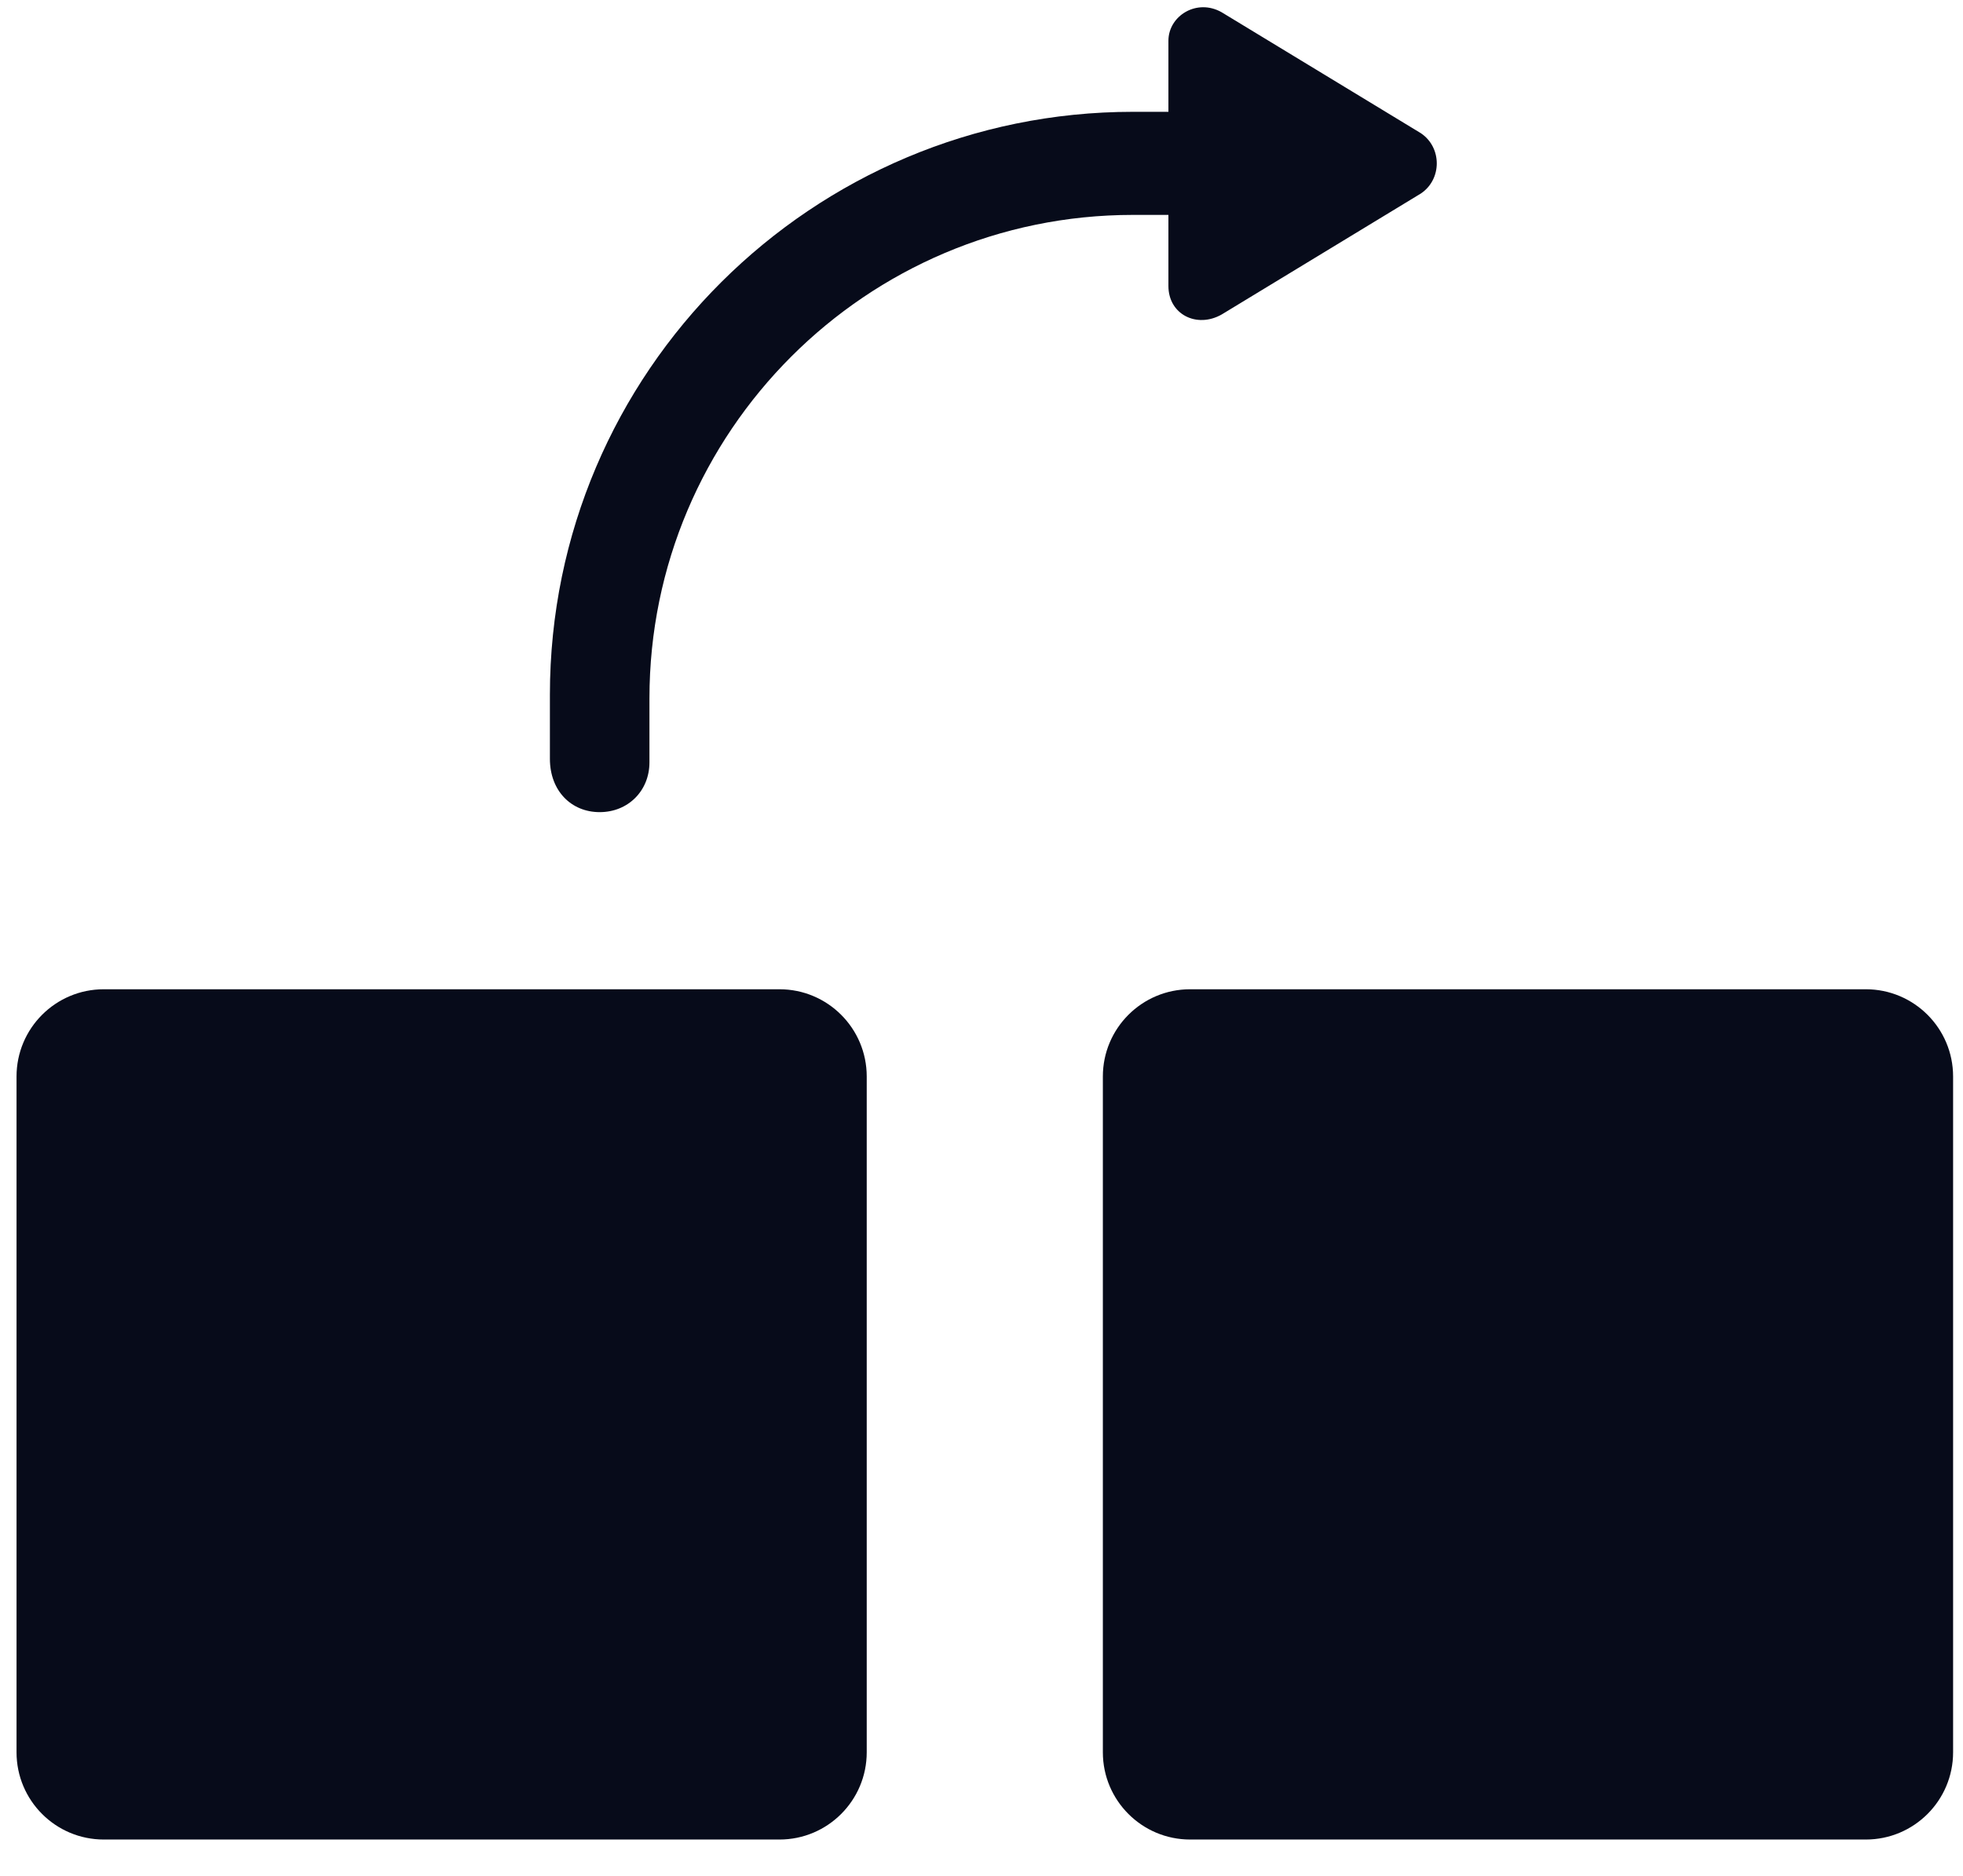
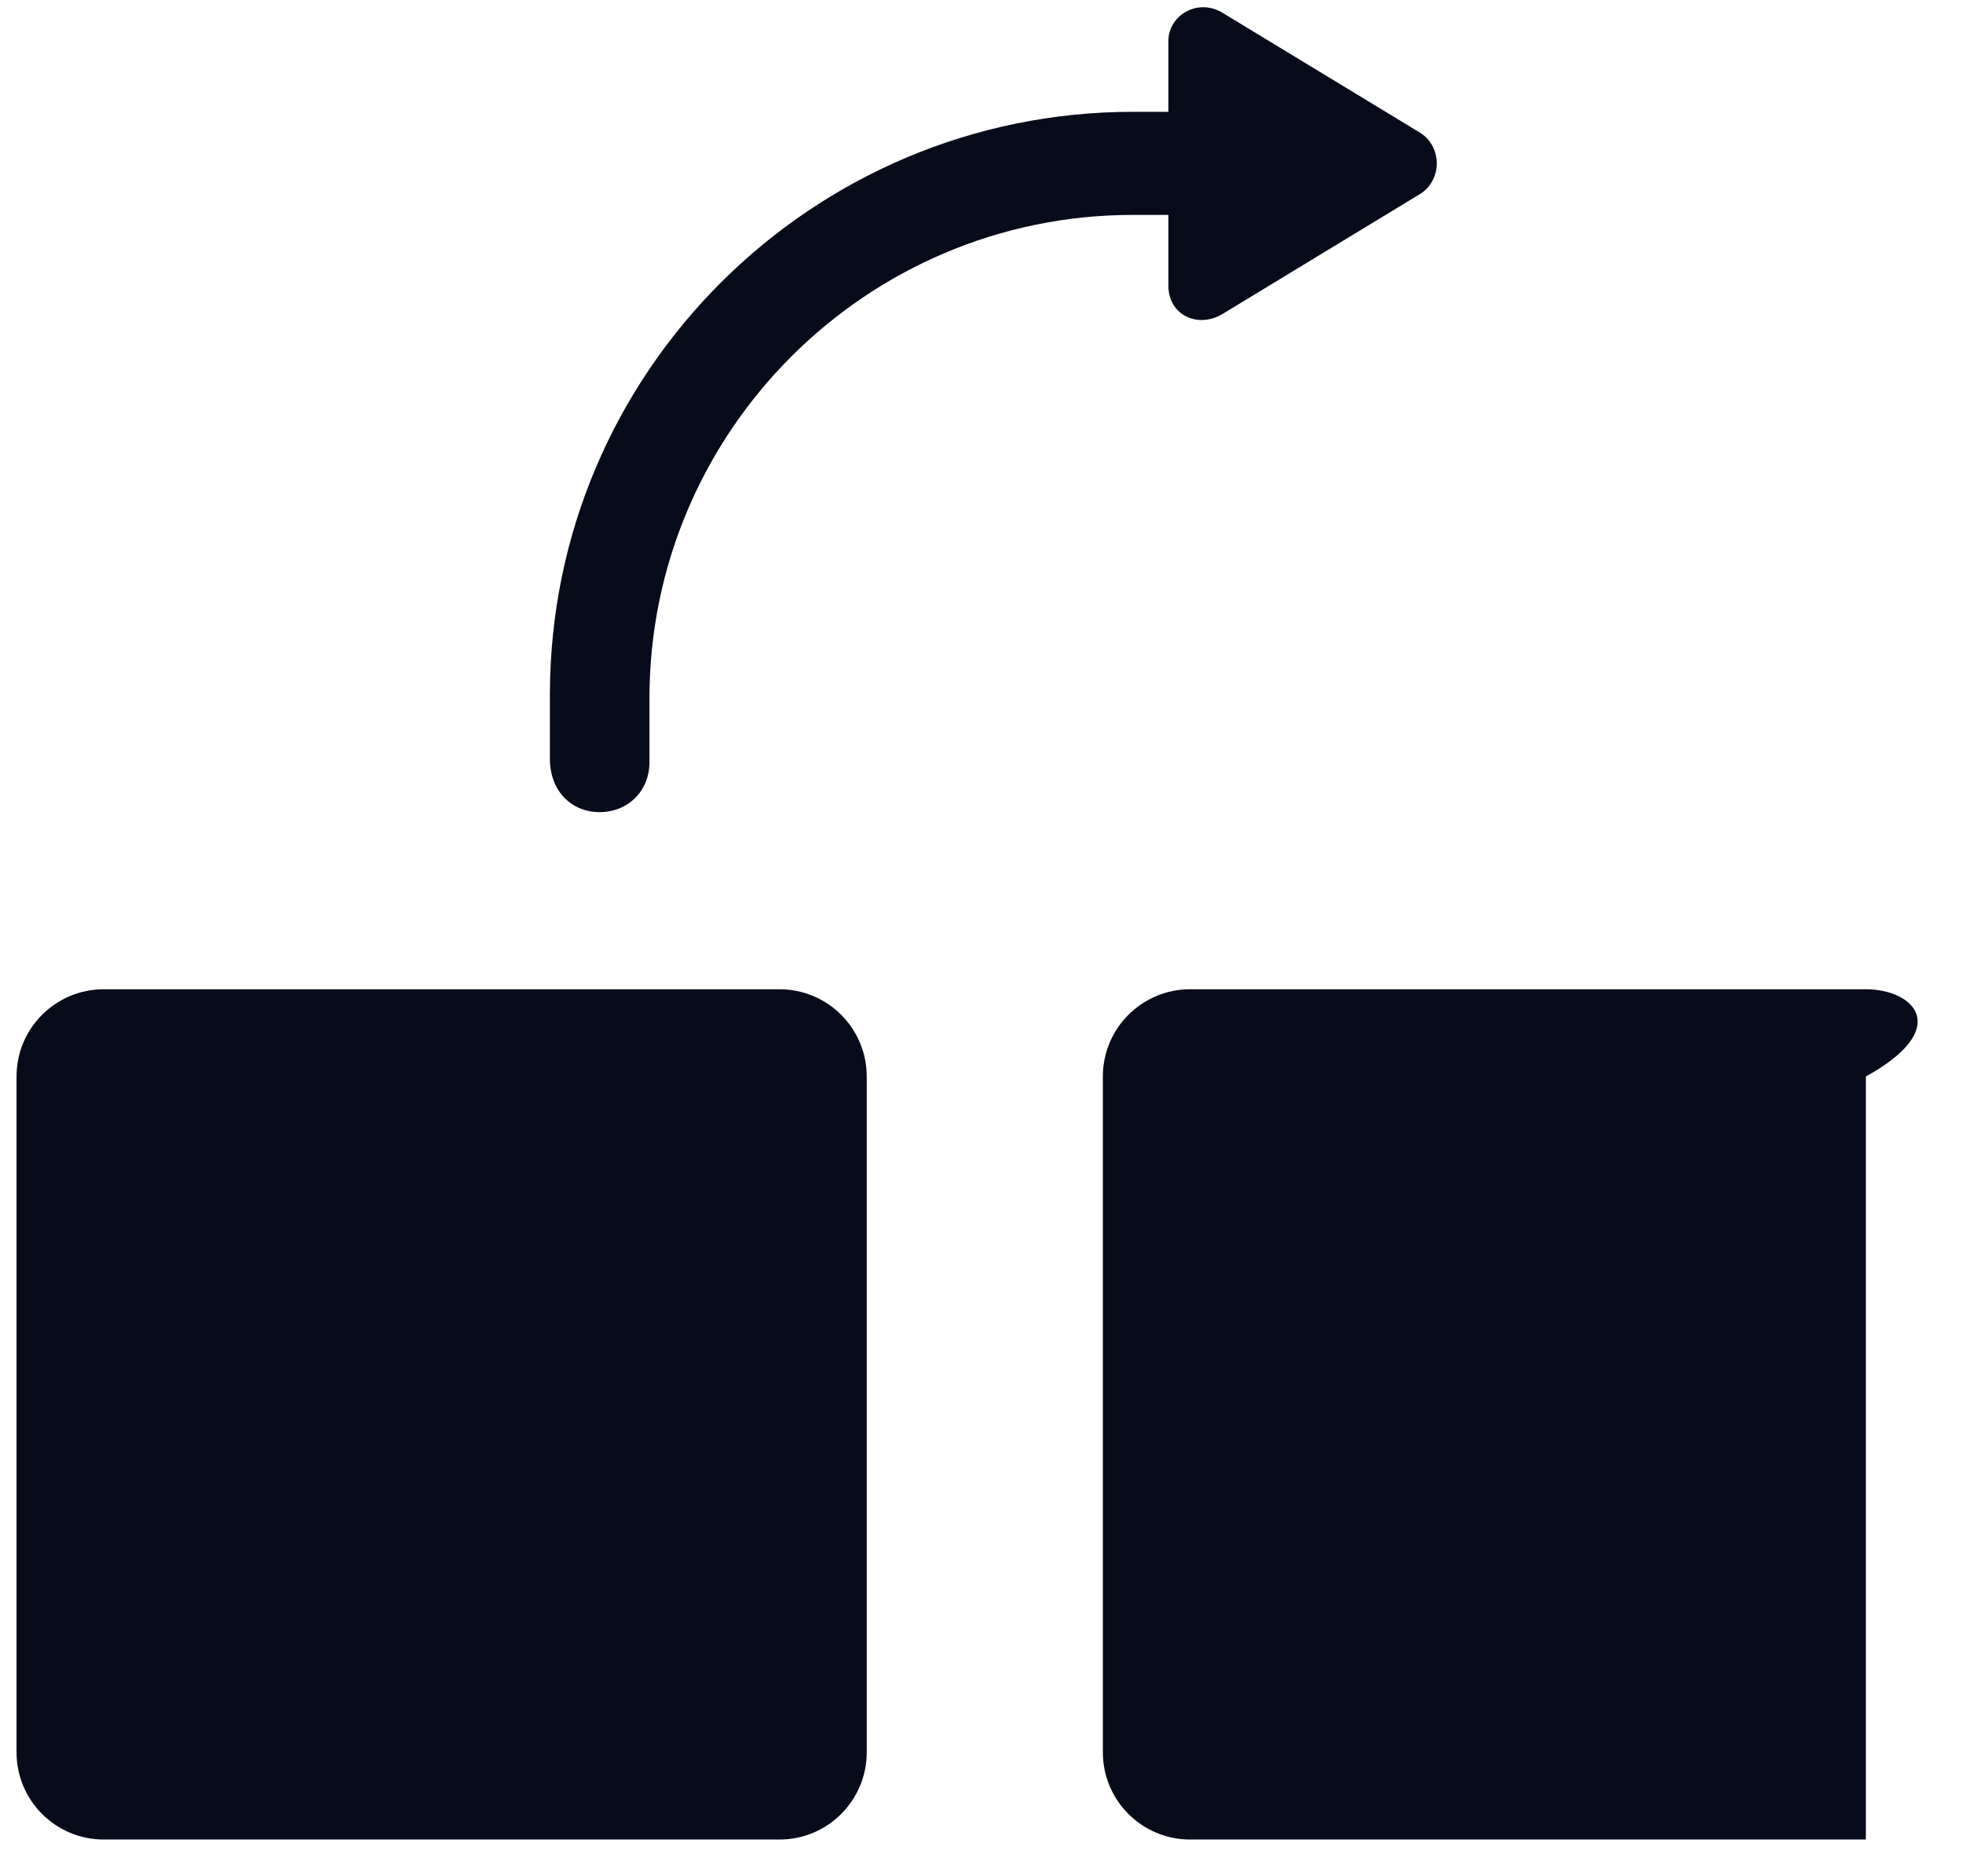
<svg xmlns="http://www.w3.org/2000/svg" width="45" height="43" viewBox="0 0 45 43" fill="none">
-   <path fill-rule="evenodd" clip-rule="evenodd" d="M13.747 18.616C14.399 18.616 14.888 18.127 14.888 17.475V16.008C14.888 9.897 19.859 4.926 25.97 4.926H26.785V6.556C26.785 7.208 27.437 7.533 28.007 7.208L32.57 4.437C33.059 4.112 33.059 3.378 32.57 3.052L28.007 0.282C27.437 -0.044 26.785 0.363 26.785 0.934V2.563H25.97C18.637 2.563 12.606 8.512 12.606 15.927V17.393C12.606 18.127 13.095 18.616 13.747 18.616L13.747 18.616ZM0.379 24.676C0.379 23.571 1.274 22.676 2.379 22.676H17.869C18.973 22.676 19.869 23.571 19.869 24.676V40.166C19.869 41.27 18.973 42.166 17.869 42.166H2.379C1.274 42.166 0.379 41.27 0.379 40.166V24.676ZM27.282 22.676C26.178 22.676 25.282 23.571 25.282 24.676V40.166C25.282 41.27 26.178 42.166 27.282 42.166H42.773C43.877 42.166 44.773 41.27 44.773 40.166V24.676C44.773 23.571 43.877 22.676 42.773 22.676H27.282Z" fill="#070B1A" />
+   <path fill-rule="evenodd" clip-rule="evenodd" d="M13.747 18.616C14.399 18.616 14.888 18.127 14.888 17.475V16.008C14.888 9.897 19.859 4.926 25.97 4.926H26.785V6.556C26.785 7.208 27.437 7.533 28.007 7.208L32.57 4.437C33.059 4.112 33.059 3.378 32.57 3.052L28.007 0.282C27.437 -0.044 26.785 0.363 26.785 0.934V2.563H25.97C18.637 2.563 12.606 8.512 12.606 15.927V17.393C12.606 18.127 13.095 18.616 13.747 18.616L13.747 18.616ZM0.379 24.676C0.379 23.571 1.274 22.676 2.379 22.676H17.869C18.973 22.676 19.869 23.571 19.869 24.676V40.166C19.869 41.27 18.973 42.166 17.869 42.166H2.379C1.274 42.166 0.379 41.27 0.379 40.166V24.676ZM27.282 22.676C26.178 22.676 25.282 23.571 25.282 24.676V40.166C25.282 41.27 26.178 42.166 27.282 42.166H42.773V24.676C44.773 23.571 43.877 22.676 42.773 22.676H27.282Z" fill="#070B1A" />
</svg>